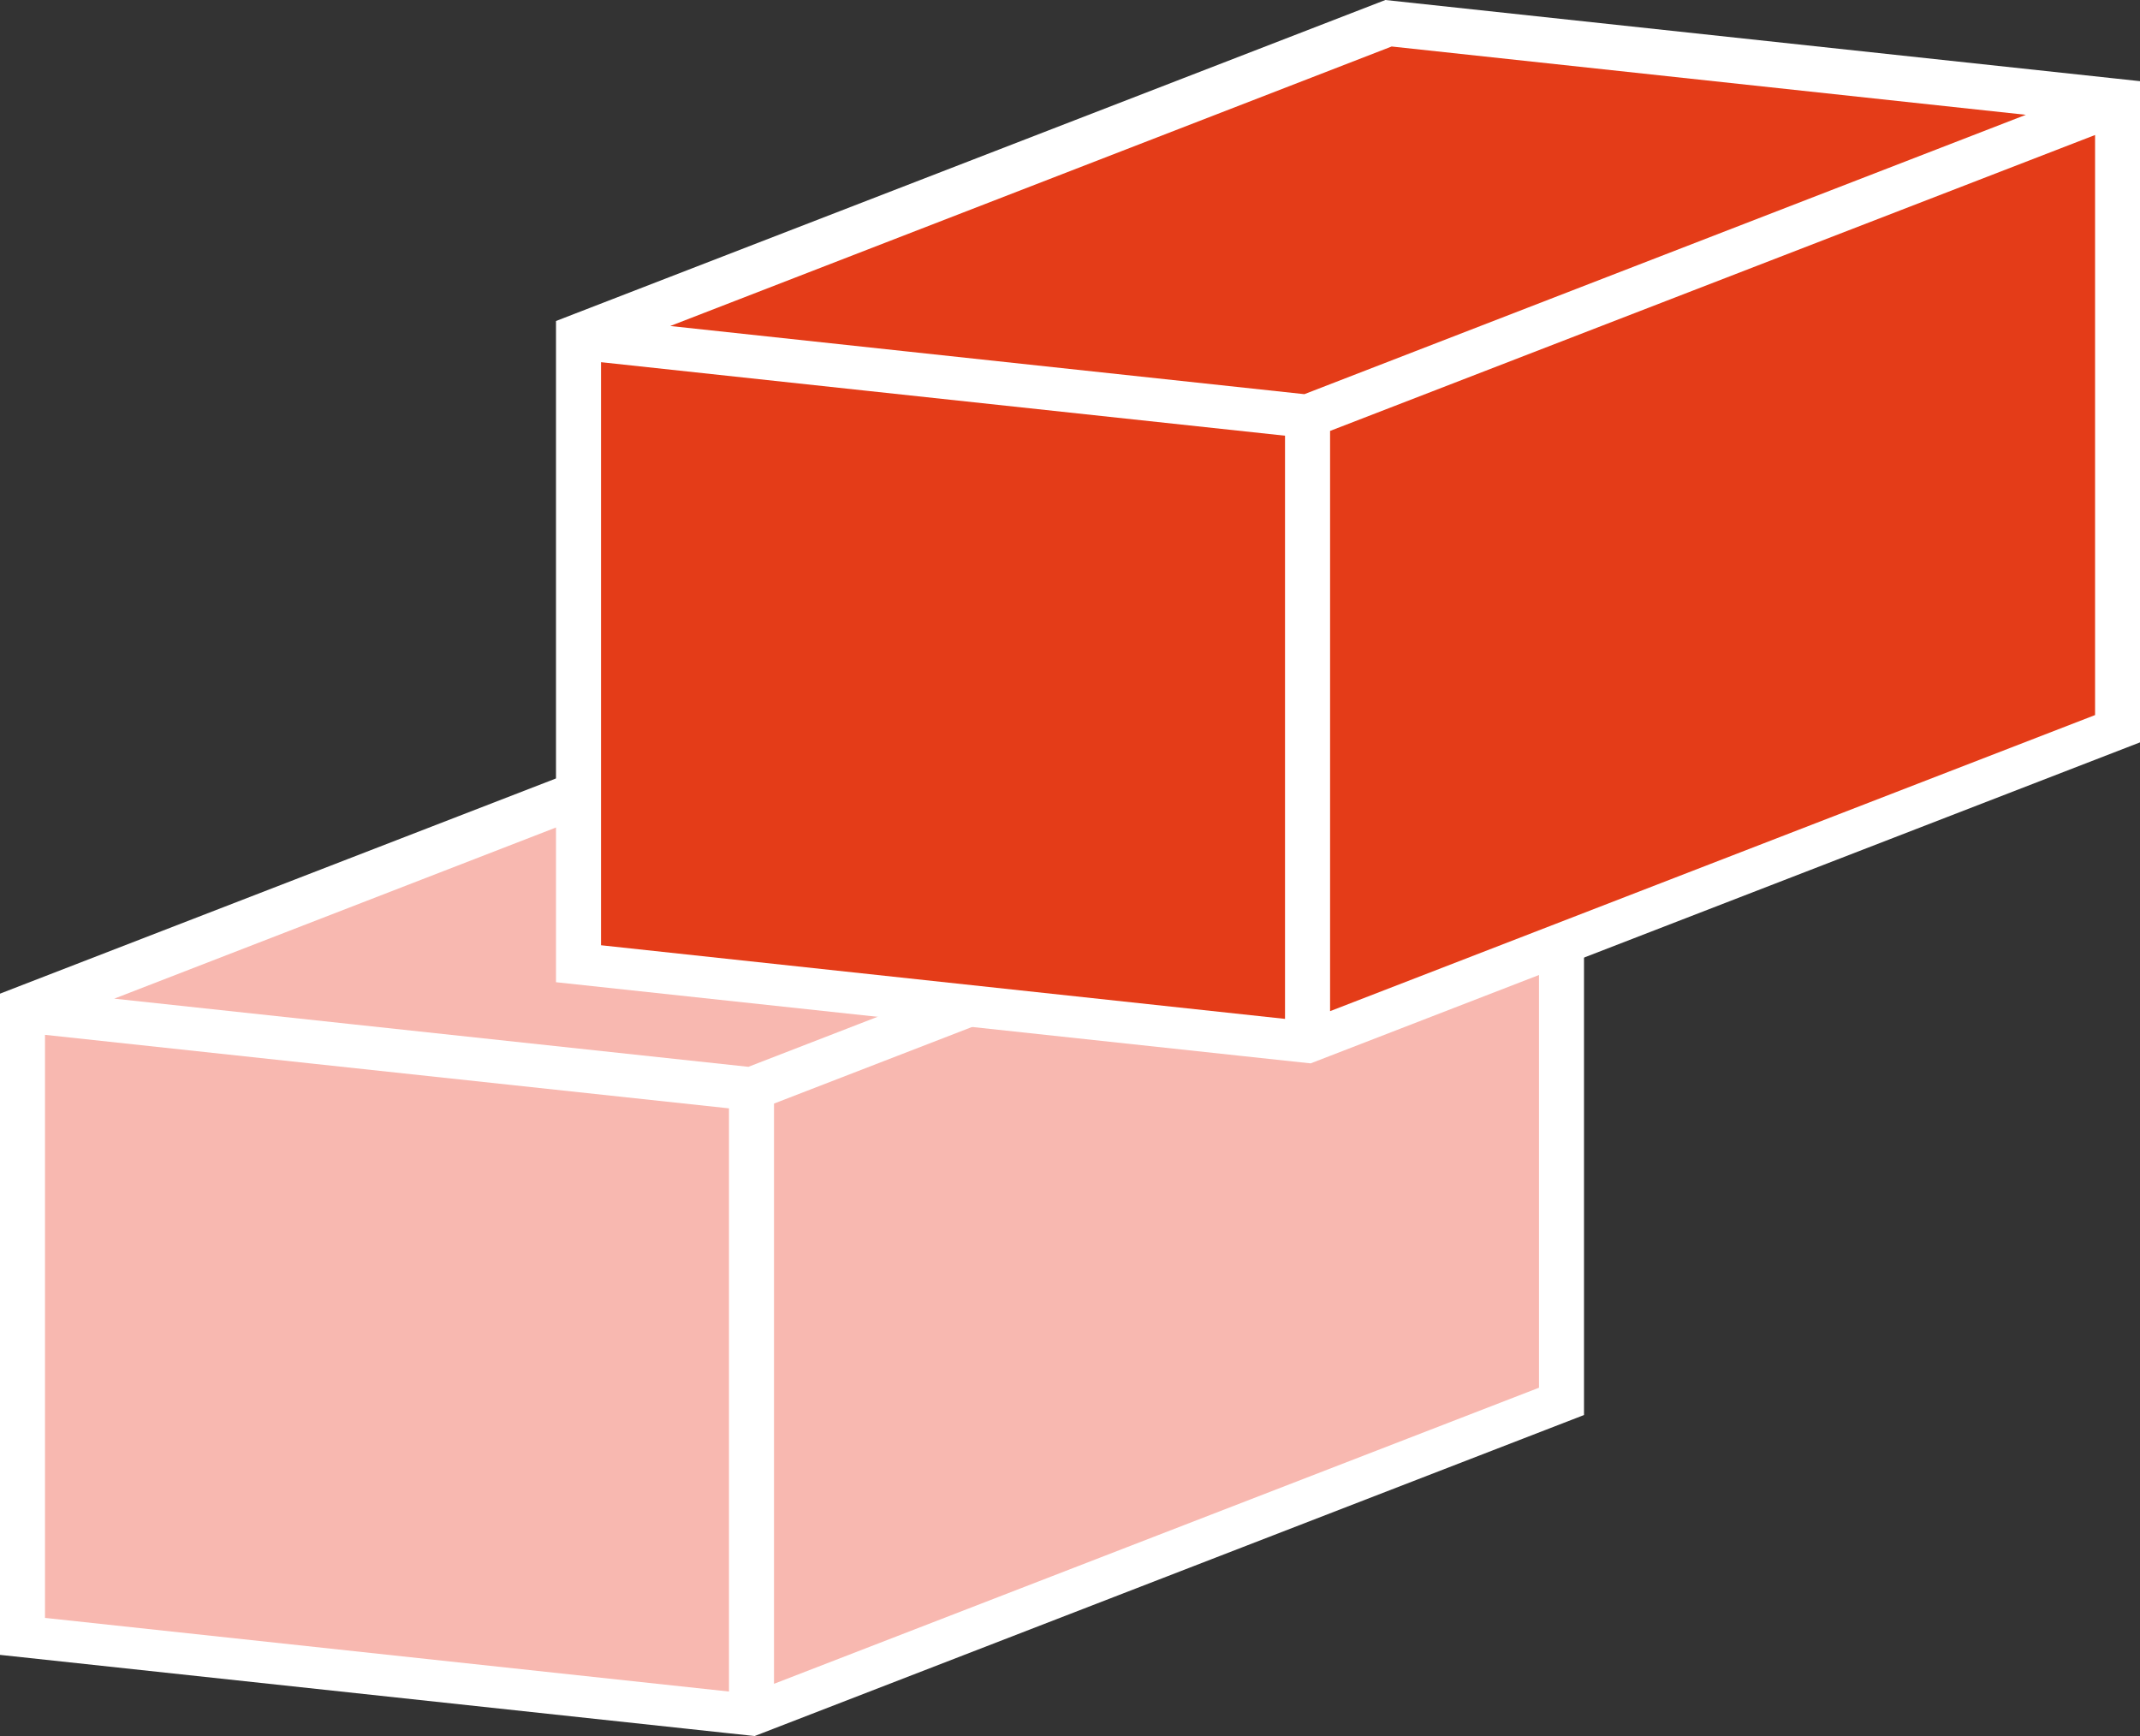
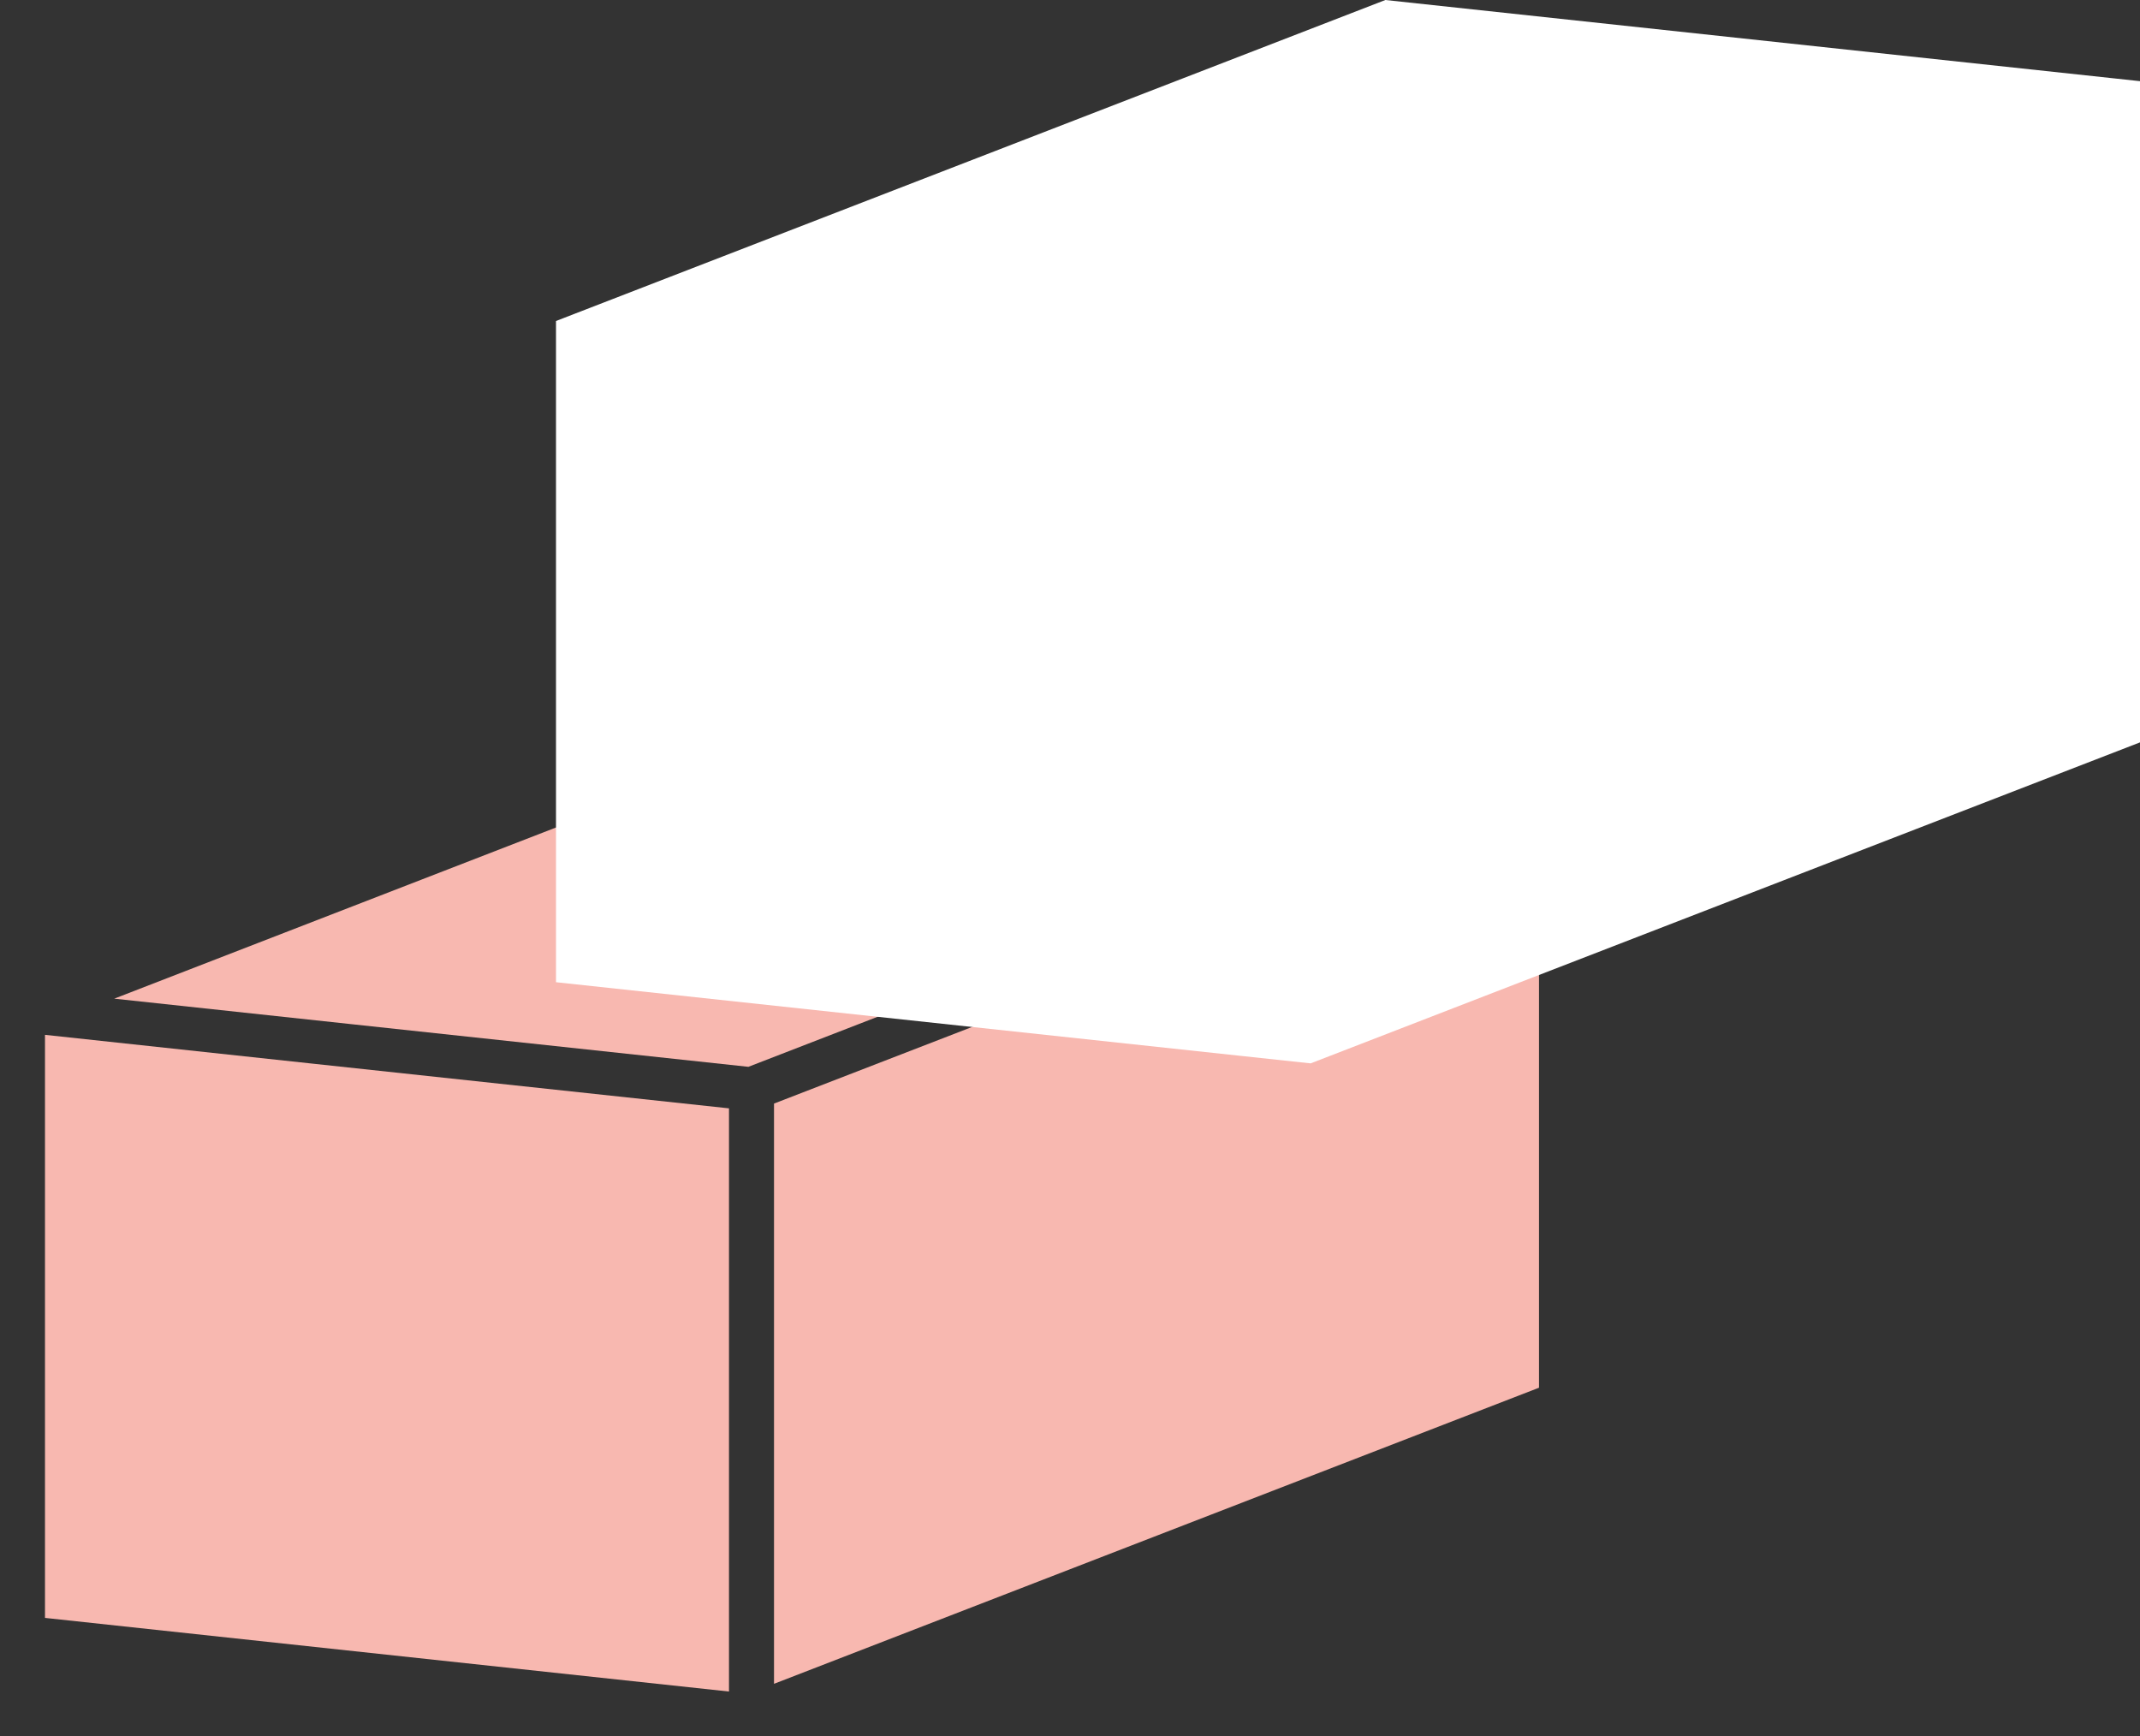
<svg xmlns="http://www.w3.org/2000/svg" id="apr" width="71.205" height="57.762" viewBox="0 0 71.205 57.762">
  <rect x="0" y="0" width="71.205" height="57.762" fill="#333333" stroke="none" />
  <g id="Gruppe_3574" data-name="Gruppe 3574" transform="translate(-1528.648 -874.238)">
    <g id="Gruppe_2351" data-name="Gruppe 2351" transform="translate(1528.648 896.619)">
-       <path id="Pfad_717" data-name="Pfad 717" d="M22.242,1.119-2.015-1.49-28.967,8.941l-.644.25v22L-5.354,33.8l.853.091.644-.249L23.094,23.211v-22Z" transform="translate(29.611 1.49)" fill="#fff" />
-     </g>
+       </g>
    <g id="Gruppe_2352" data-name="Gruppe 2352" transform="translate(1530.145 908.67)">
      <path id="Pfad_718" data-name="Pfad 718" d="M0,0V19.4L22.759,21.85V2.446L8.789.946Z" fill="#f8b8b0" />
    </g>
    <g id="Gruppe_2353" data-name="Gruppe 2353" transform="translate(1532.449 898.17)">
      <path id="Pfad_719" data-name="Pfad 719" d="M19.348.973-1.754-1.3-25.758,8l7.8.839,13.3,1.429Z" transform="translate(25.758 1.296)" fill="#f8b8b0" />
    </g>
    <g id="Gruppe_2354" data-name="Gruppe 2354" transform="translate(1554.402 901.107)">
      <path id="Pfad_720" data-name="Pfad 720" d="M0,12.506,25.454,2.654v-19.3L0-6.8Z" transform="translate(0 16.65)" fill="#f8b8b0" />
    </g>
  </g>
  <g id="Gruppe_3571" data-name="Gruppe 3571" transform="translate(18.5)">
    <g id="Gruppe_2351-2" data-name="Gruppe 2351">
      <path id="Pfad_717-2" data-name="Pfad 717" d="M22.242,1.119-2.015-1.49-28.967,8.941l-.644.25v22L-5.354,33.8l.853.091.644-.249L23.094,23.211v-22Z" transform="translate(29.611 1.49)" fill="#fff" />
    </g>
    <g id="Gruppe_2352-2" data-name="Gruppe 2352" transform="translate(1.498 12.051)">
-       <path id="Pfad_718-2" data-name="Pfad 718" d="M0,0V19.4L22.759,21.85V2.446L8.789.946Z" fill="#e43c18" />
-     </g>
+       </g>
    <g id="Gruppe_2353-2" data-name="Gruppe 2353" transform="translate(3.801 1.551)">
-       <path id="Pfad_719-2" data-name="Pfad 719" d="M19.348.973-1.754-1.3-25.758,8l7.8.839,13.3,1.429Z" transform="translate(25.758 1.296)" fill="#e43c18" />
-     </g>
+       </g>
    <g id="Gruppe_2354-2" data-name="Gruppe 2354" transform="translate(25.756 4.488)">
-       <path id="Pfad_720-2" data-name="Pfad 720" d="M0,12.506,25.454,2.654v-19.3L0-6.8Z" transform="translate(0 16.65)" fill="#e43c18" />
-     </g>
+       </g>
  </g>
</svg>